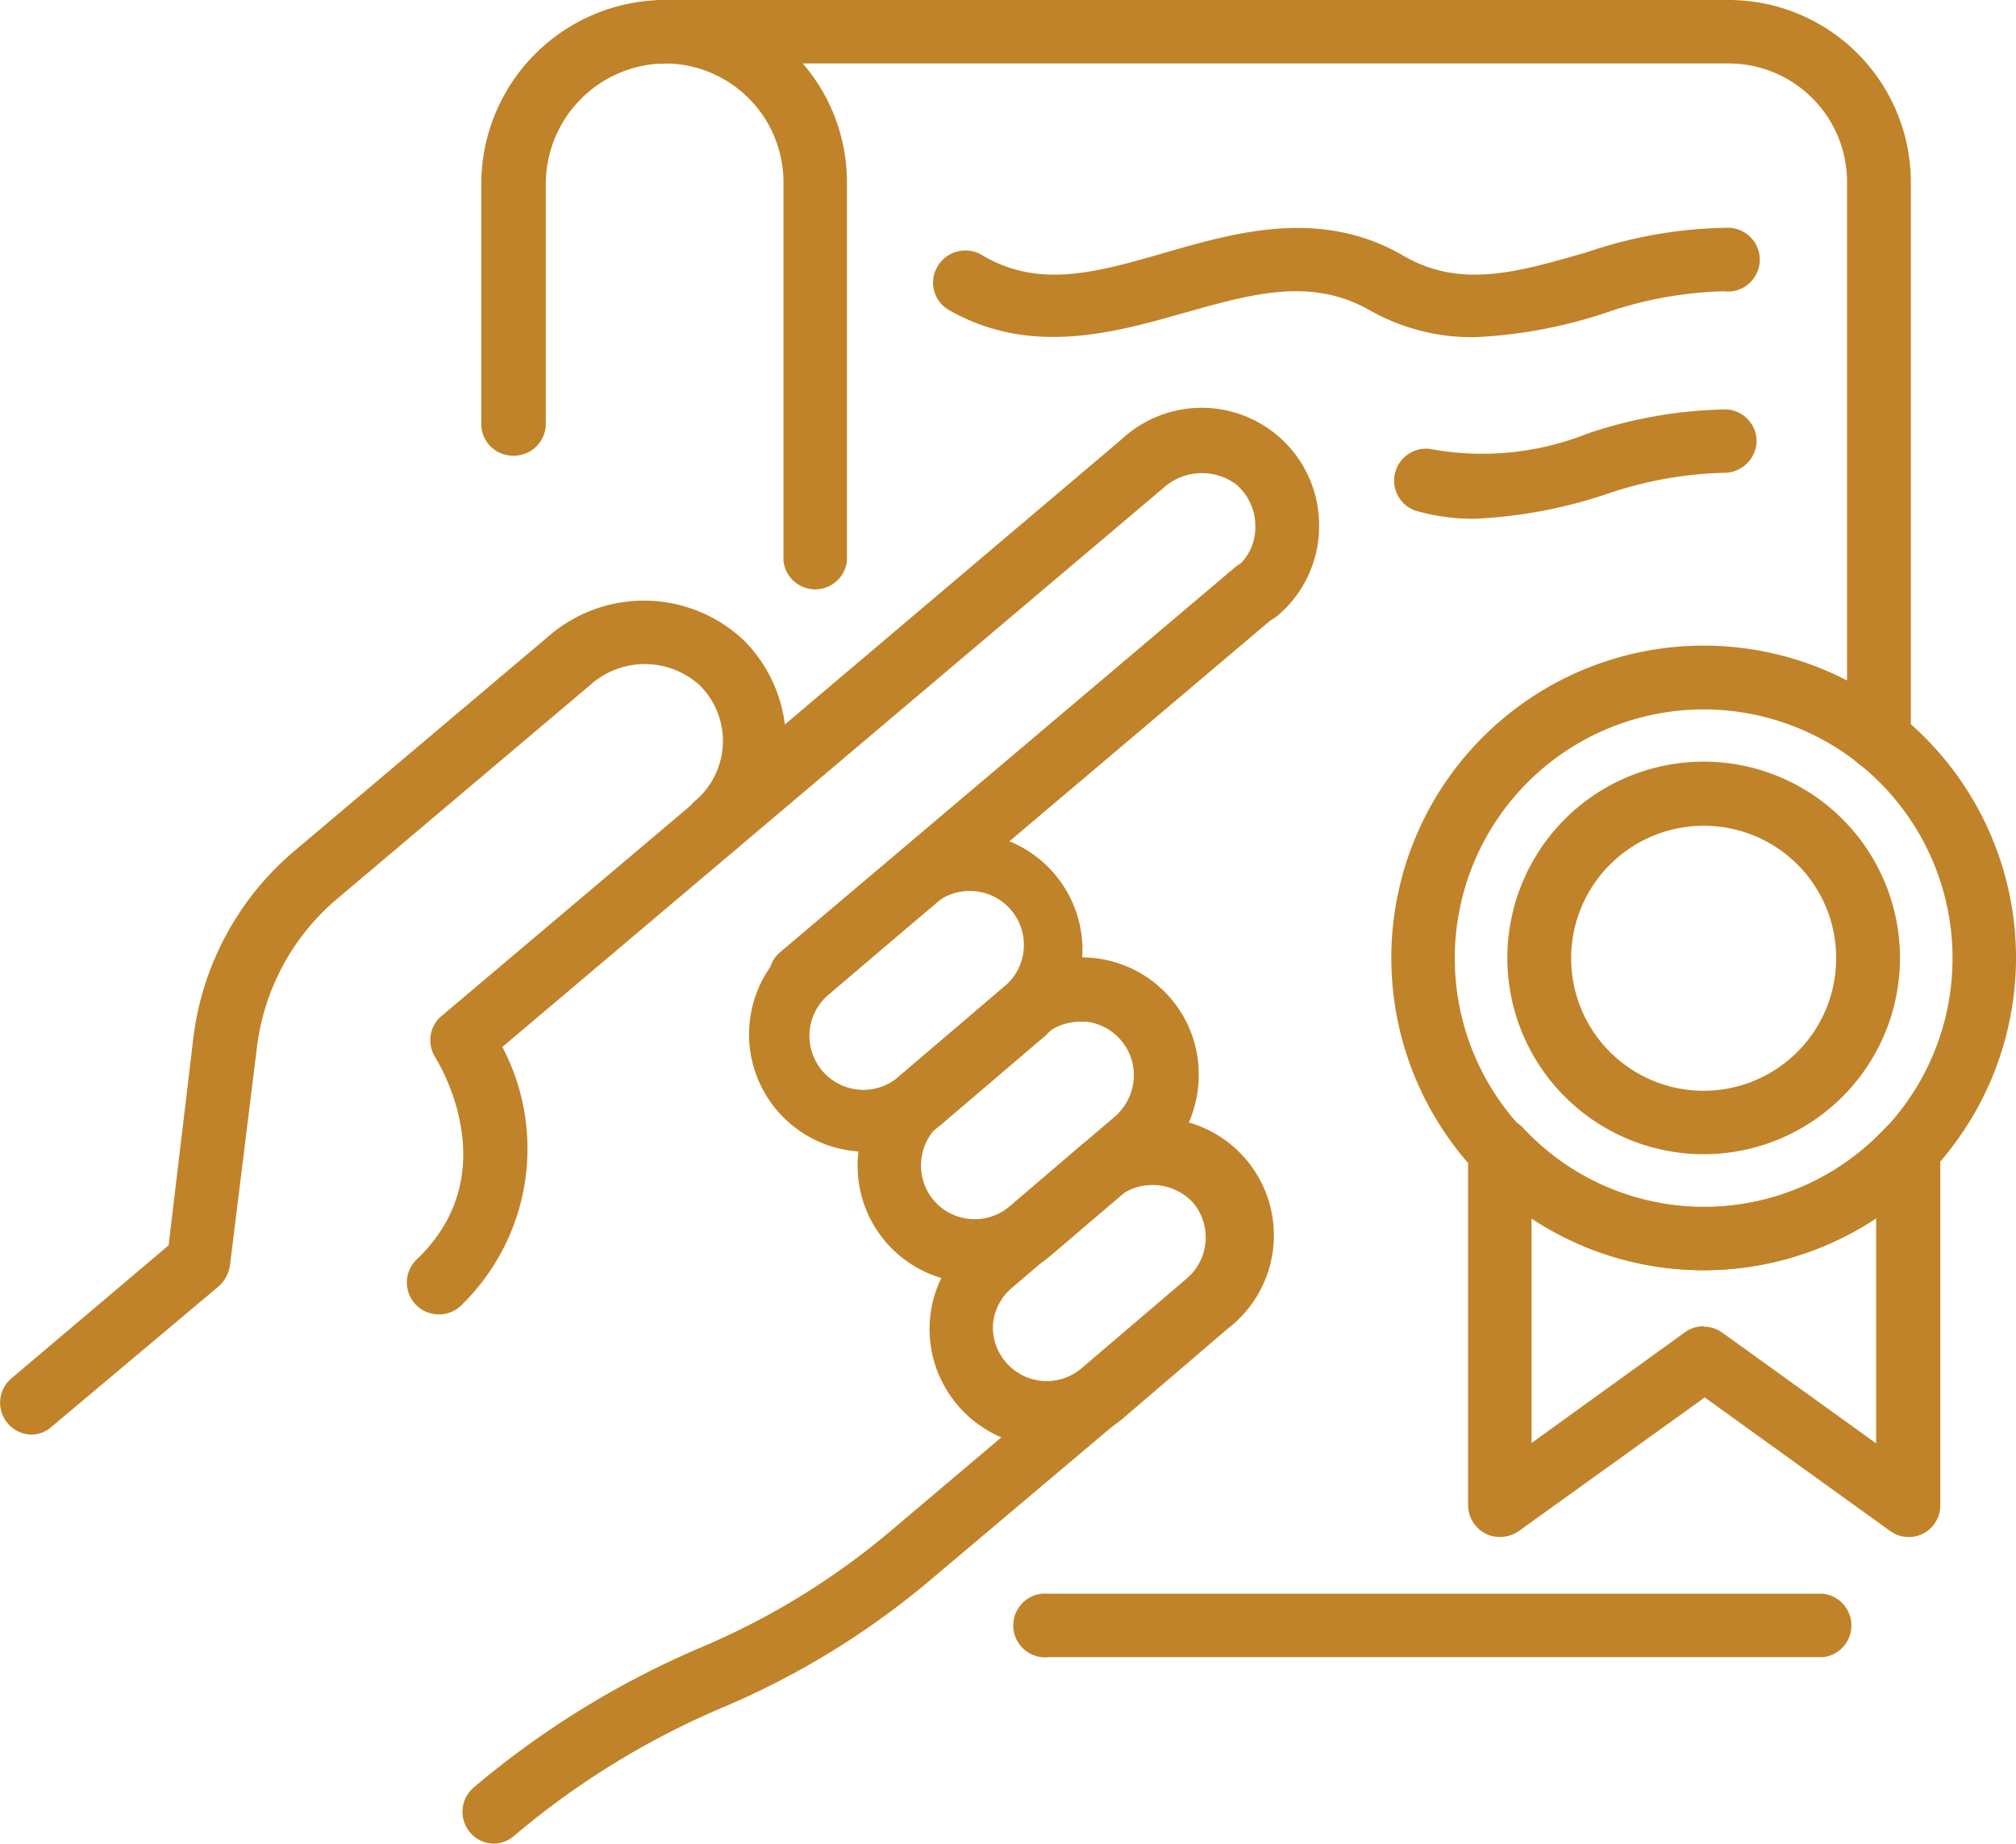
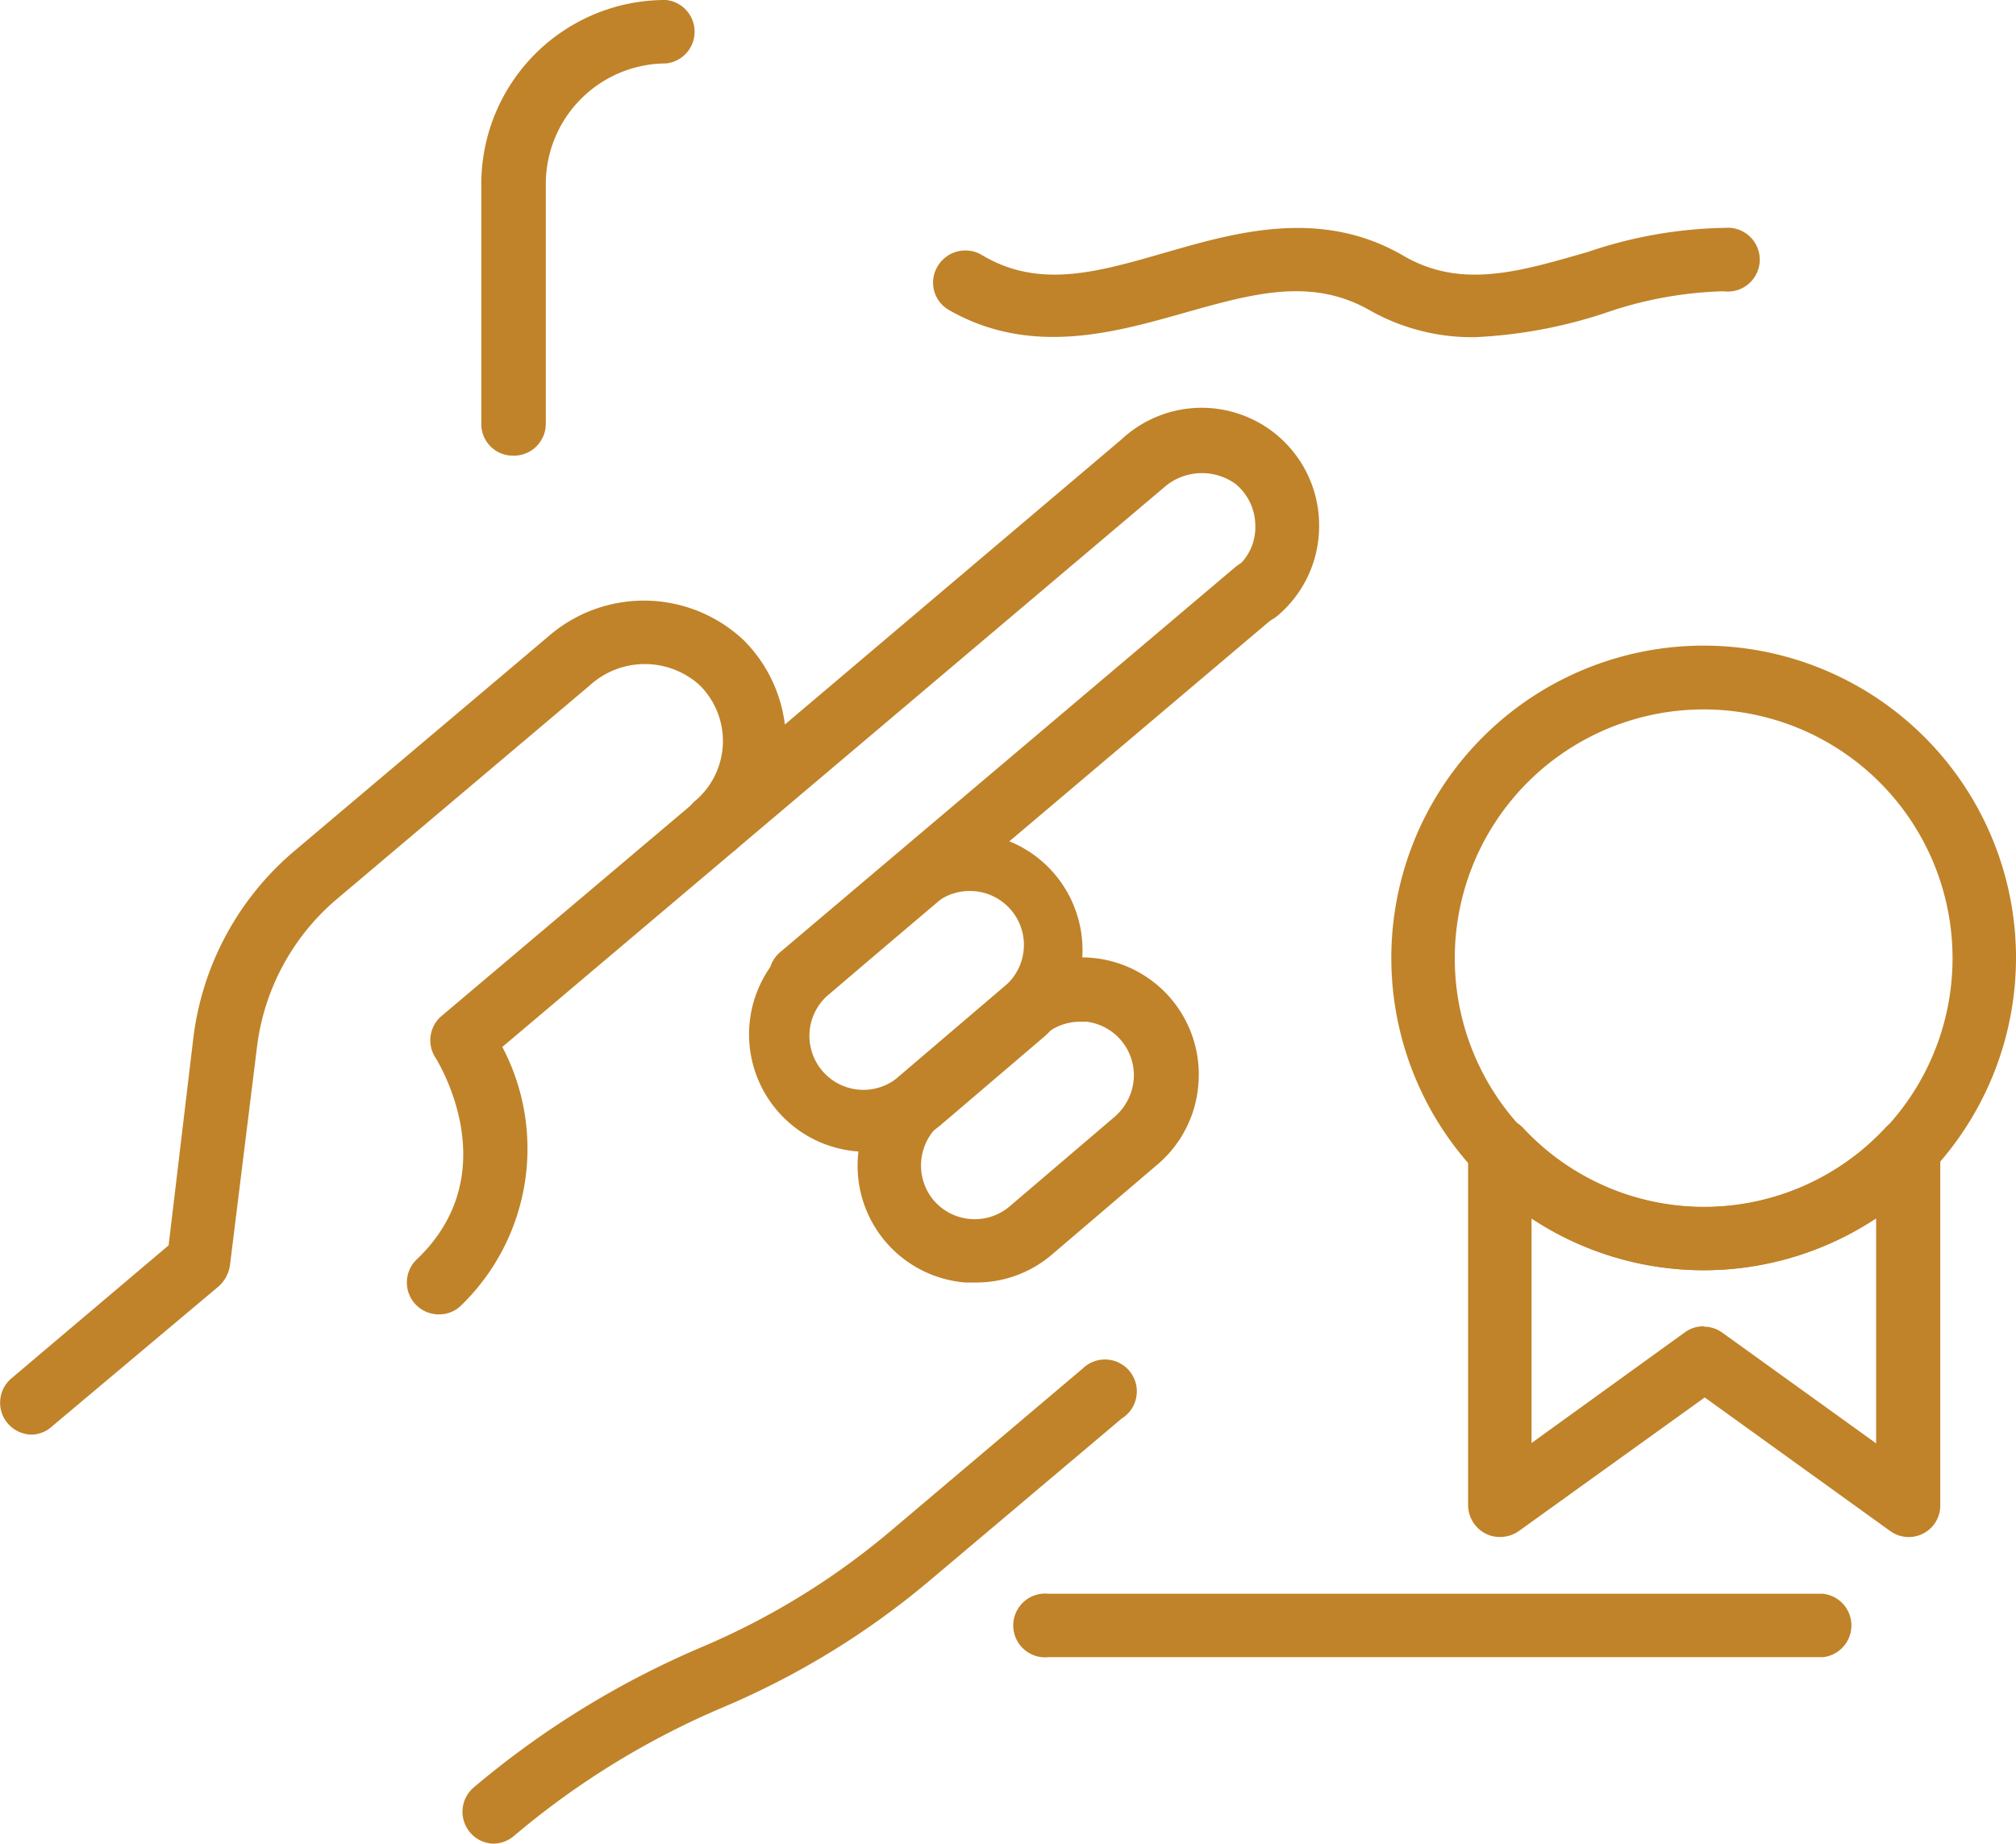
<svg xmlns="http://www.w3.org/2000/svg" viewBox="0 0 57.51 52.6">
  <title>Asset 117</title>
  <g id="Layer_2" data-name="Layer 2">
    <g id="Layer_1-2" data-name="Layer 1">
      <path fill="#c08329" d="M42.07,9.62a5.92,5.92,0,0,1-3-.77c-1.67-.95-3.35-.47-5.3.08s-4.36,1.25-6.69-.08a.9.9,0,0,1-.34-1.24A.92.92,0,0,1,28,7.27c1.66,1,3.35.48,5.3-.08s4.36-1.25,6.69.08c1.67,1,3.35.48,5.3-.08a12.74,12.74,0,0,1,3.94-.69.91.91,0,1,1-.06,1.81,11.17,11.17,0,0,0-3.38.62A13.77,13.77,0,0,1,42.07,9.62Z" />
-       <path fill="#c08329" d="M42.08,14.8a5.82,5.82,0,0,1-1.73-.24.91.91,0,0,1,.51-1.74,8.12,8.12,0,0,0,4.43-.45,13,13,0,0,1,3.94-.69.91.91,0,0,1,.88.93.93.93,0,0,1-.94.88,11.12,11.12,0,0,0-3.38.62A13.74,13.74,0,0,1,42.08,14.8Z" />
      <path fill="#c08329" d="M14.63,13a.9.9,0,0,1-.9-.91V5.24A5.25,5.25,0,0,1,19,0a.91.91,0,0,1,0,1.81,3.44,3.44,0,0,0-3.43,3.43v6.84A.91.91,0,0,1,14.63,13Z" />
      <path fill="#c08329" d="M52,47.28H29.91a.91.91,0,1,1,0-1.81H52a.91.91,0,0,1,0,1.81Z" />
-       <path fill="#c08329" d="M53.6,22a.91.91,0,0,1-.91-.91V5.19a3.38,3.38,0,0,0-3.37-3.38H22.9a5.18,5.18,0,0,1,1.26,3.38V16a.91.91,0,0,1-1.81,0V5.19A3.39,3.39,0,0,0,19,1.81.91.91,0,1,1,19,0H49.32a5.2,5.2,0,0,1,5.19,5.19v15.9A.91.91,0,0,1,53.6,22Z" />
      <path fill="#c08329" d="M48.61,36.24a8.91,8.91,0,1,1,8.9-8.91A8.92,8.92,0,0,1,48.61,36.24Zm0-16a7.1,7.1,0,1,0,7.09,7.09A7.1,7.1,0,0,0,48.61,20.24Z" />
-       <path fill="#c08329" d="M48.61,32.93a5.6,5.6,0,1,1,5.59-5.6A5.6,5.6,0,0,1,48.61,32.93Zm0-9.37a3.78,3.78,0,1,0,3.77,3.77A3.77,3.77,0,0,0,48.61,23.56Z" />
      <path fill="#c08329" d="M42.78,43.85a.86.86,0,0,1-.41-.1.92.92,0,0,1-.49-.81V32.81a.9.9,0,0,1,.57-.85.91.91,0,0,1,1,.22,7.05,7.05,0,0,0,10.33,0,.91.91,0,0,1,1-.22.9.9,0,0,1,.57.85V42.94a.9.9,0,0,1-1.43.74l-5.29-3.81-5.3,3.81A.93.93,0,0,1,42.78,43.85Zm5.83-6a.9.9,0,0,1,.52.17l4.39,3.16V34.76a8.9,8.9,0,0,1-9.83,0v6.41L48.08,38A.9.9,0,0,1,48.61,37.84Z" />
      <path fill="#c08329" d="M22.84,28.77a.91.91,0,0,1-.59-1.6l13-11a.92.92,0,0,1,1.28.11.9.9,0,0,1-.11,1.27l-13,11A.9.9,0,0,1,22.84,28.77Z" />
      <path fill="#c08329" d="M12.52,37.5a.91.91,0,0,1-.63-1.57c2.59-2.47.6-5.65.51-5.79A.91.91,0,0,1,12.58,29l7.23-6.11a.9.9,0,0,1,1.28.1A.91.91,0,0,1,21,24.23l-6.67,5.64a6.23,6.23,0,0,1-1.17,7.37A.89.89,0,0,1,12.52,37.5Z" />
      <path fill="#c08329" d="M14.1,52.6a.89.89,0,0,1-.69-.32.91.91,0,0,1,.1-1.28A25.53,25.53,0,0,1,20,47a21.07,21.07,0,0,0,5.43-3.34l5.45-4.61A.91.91,0,1,1,32,40.47l-5.45,4.6a23.1,23.1,0,0,1-5.9,3.63,23.26,23.26,0,0,0-6,3.69A.92.92,0,0,1,14.1,52.6Z" />
      <path fill="#c08329" d="M.91,40.93a.91.91,0,0,1-.59-1.6l4.49-3.8.7-5.87a8.3,8.3,0,0,1,2.91-5.4l7.22-6.1a4.15,4.15,0,0,1,5.58.11,4.11,4.11,0,0,1,1.17,2.4L32,12.53A3.35,3.35,0,0,1,37.63,15a3.34,3.34,0,0,1-1.19,2.57.91.91,0,0,1-1.28-.1.91.91,0,0,1,.11-1.28A1.48,1.48,0,0,0,35.81,15a1.55,1.55,0,0,0-.56-1.19,1.64,1.64,0,0,0-2.06.11L21,24.23a.9.9,0,0,1-1.27-.11.89.89,0,0,1,.1-1.27,2.24,2.24,0,0,0,.13-3.3,2.33,2.33,0,0,0-3.13,0l-7.22,6.1a6.58,6.58,0,0,0-2.28,4.23L6.56,36.1a1,1,0,0,1-.31.59l-4.76,4A.88.88,0,0,1,.91,40.93Z" />
      <path fill="#c08329" d="M24.67,32.86A3.35,3.35,0,0,1,22.5,27l3-2.56a3.35,3.35,0,0,1,4.32,5.11l-3,2.56A3.3,3.3,0,0,1,24.67,32.86Zm3-7.44a1.55,1.55,0,0,0-1,.36l-3,2.57a1.54,1.54,0,1,0,2,2.34l3-2.56a1.54,1.54,0,0,0-1-2.71Z" />
      <path fill="#c08329" d="M27.82,36.59h-.28a3.34,3.34,0,0,1-1.88-5.89l3-2.56A3.34,3.34,0,0,1,34.18,31,3.33,3.33,0,0,1,33,33.24L30,35.8A3.31,3.31,0,0,1,27.82,36.59Zm3-7.44a1.54,1.54,0,0,0-1,.36l-3,2.56a1.55,1.55,0,0,0-.19,2.17,1.54,1.54,0,0,0,2.17.18l3-2.56a1.58,1.58,0,0,0,.54-1.05A1.54,1.54,0,0,0,31,29.15Z" />
-       <path fill="#c08329" d="M29.87,41.26h-.29a3.34,3.34,0,0,1-2.27-1.18,3.34,3.34,0,0,1,.39-4.71l3-2.57a3.35,3.35,0,1,1,4.32,5.11l-3,2.57A3.34,3.34,0,0,1,29.87,41.26Zm3-7.45a1.51,1.51,0,0,0-1,.37l-3,2.56a1.54,1.54,0,0,0-.54,1,1.52,1.52,0,0,0,.36,1.12,1.53,1.53,0,0,0,2.16.18l3-2.56a1.54,1.54,0,0,0,.19-2.16A1.55,1.55,0,0,0,32.89,33.81Z" />
    </g>
  </g>
</svg>